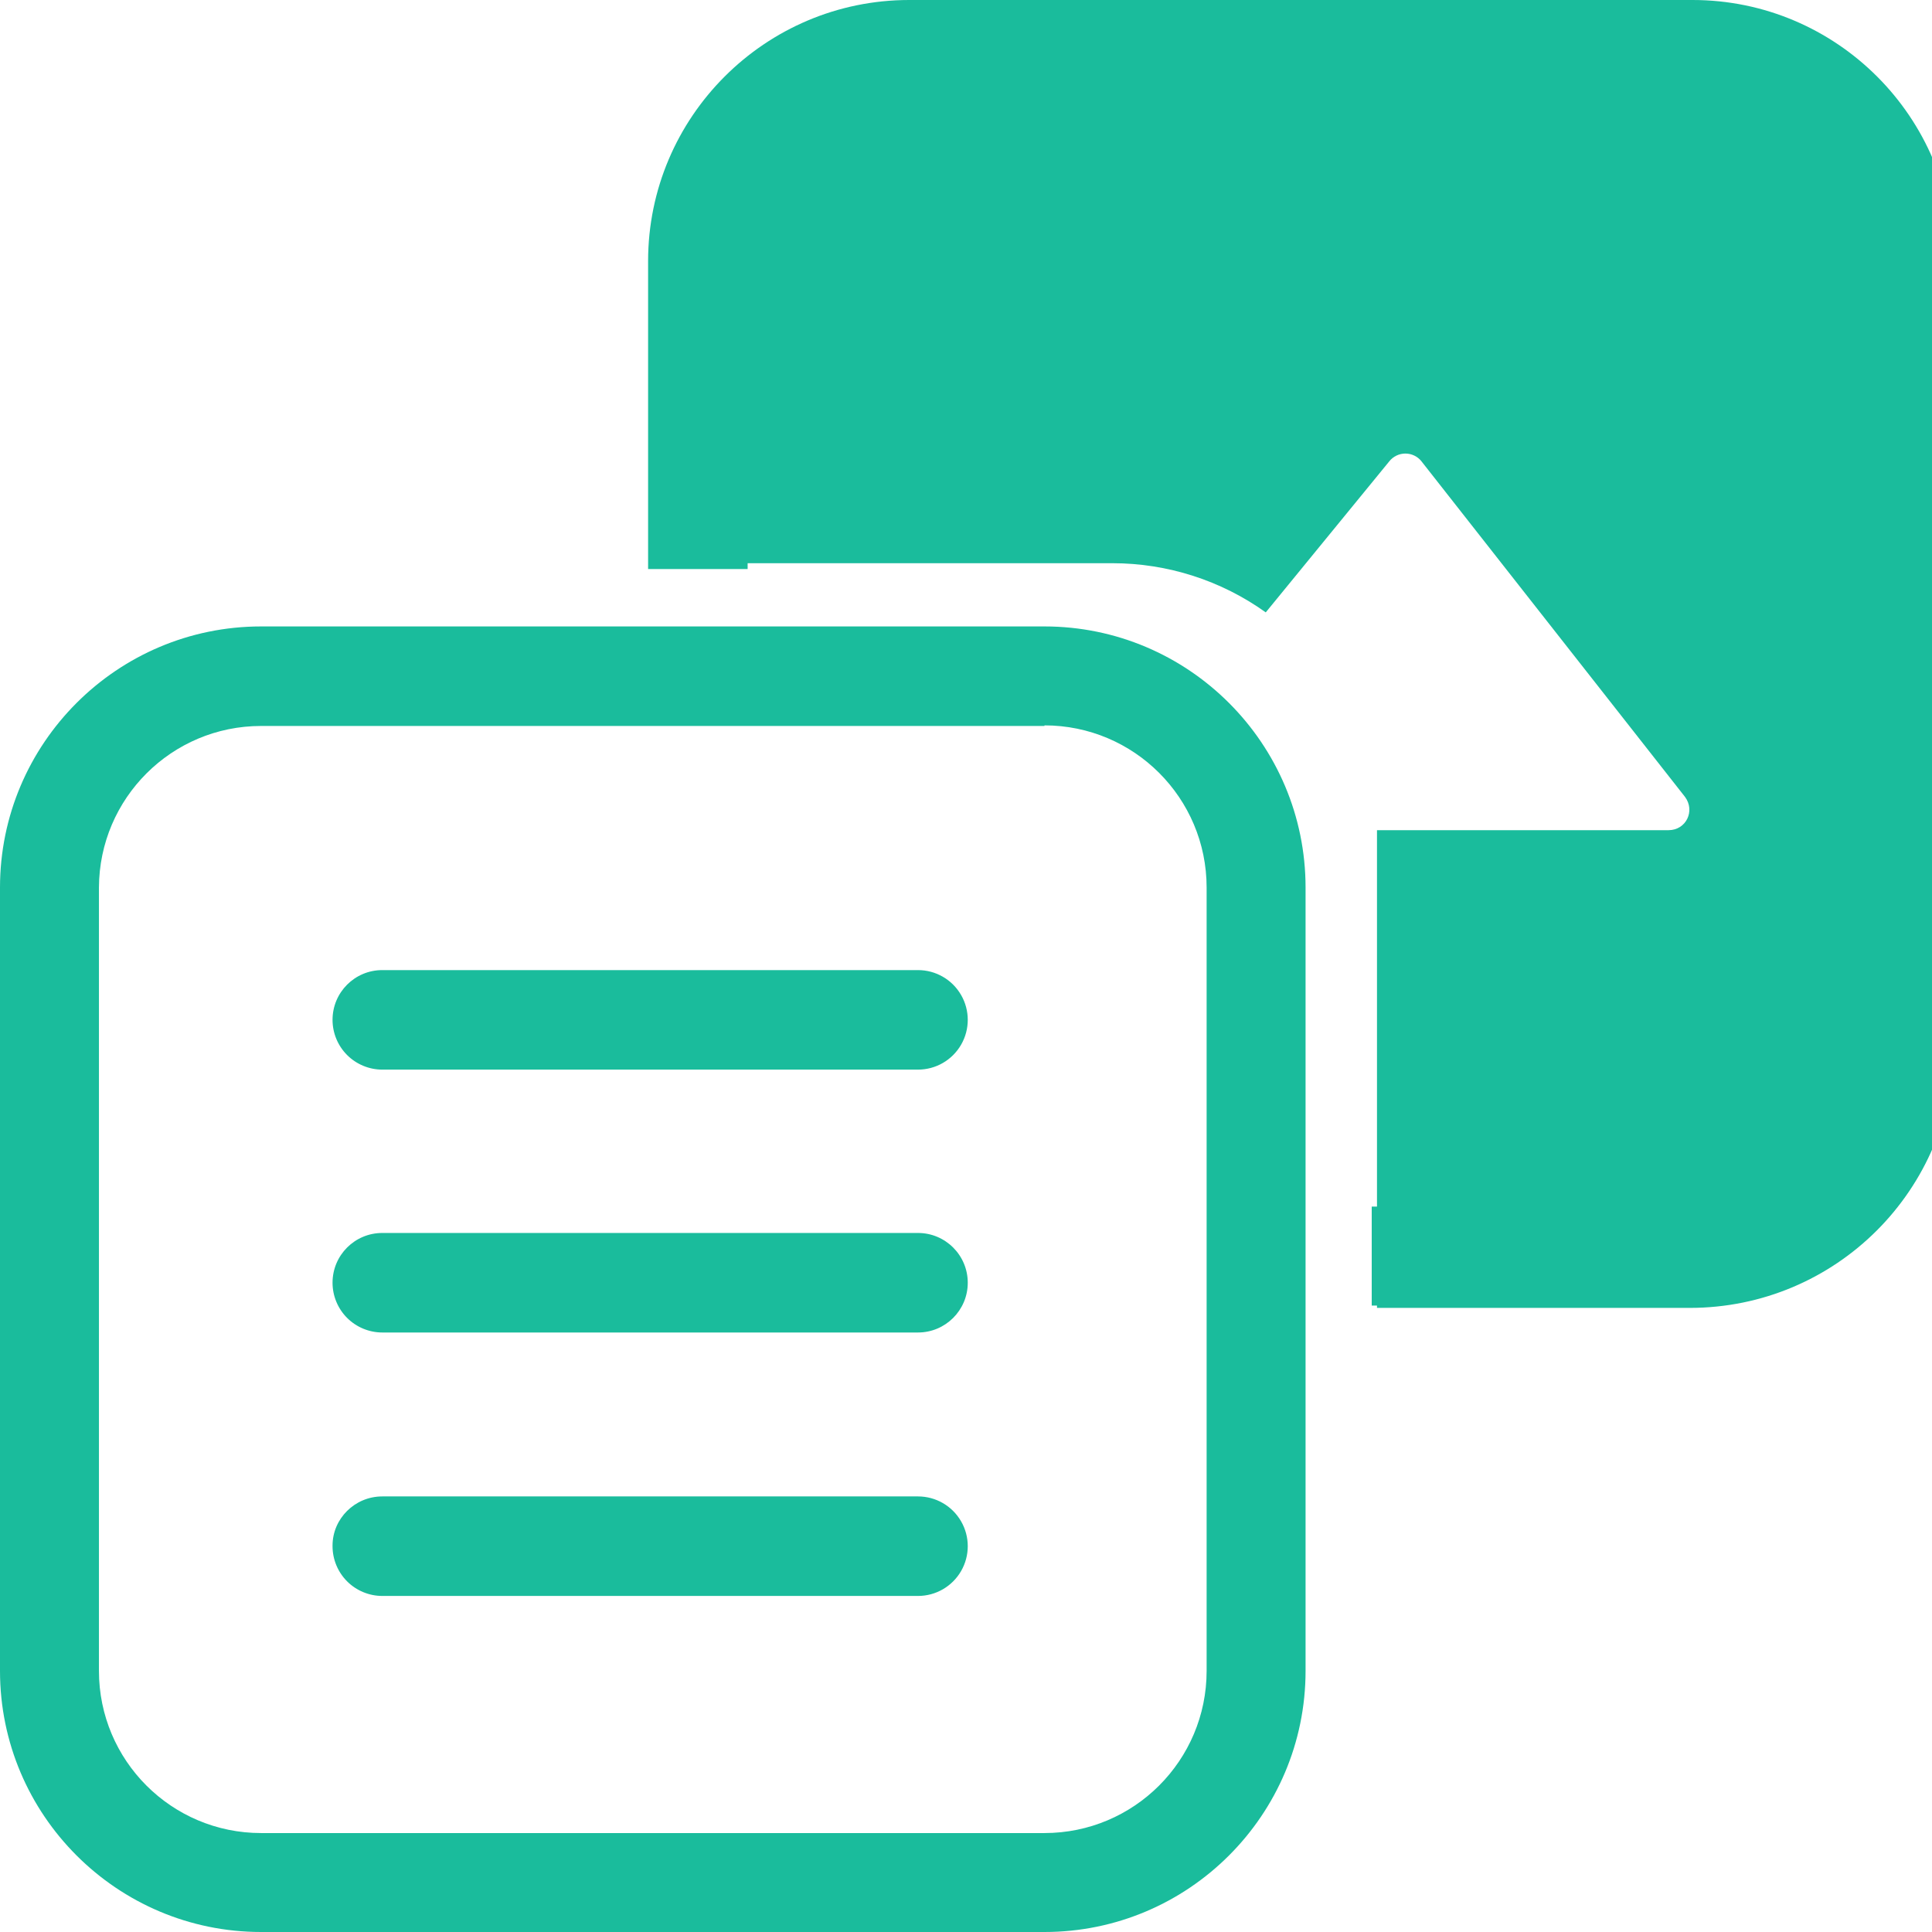
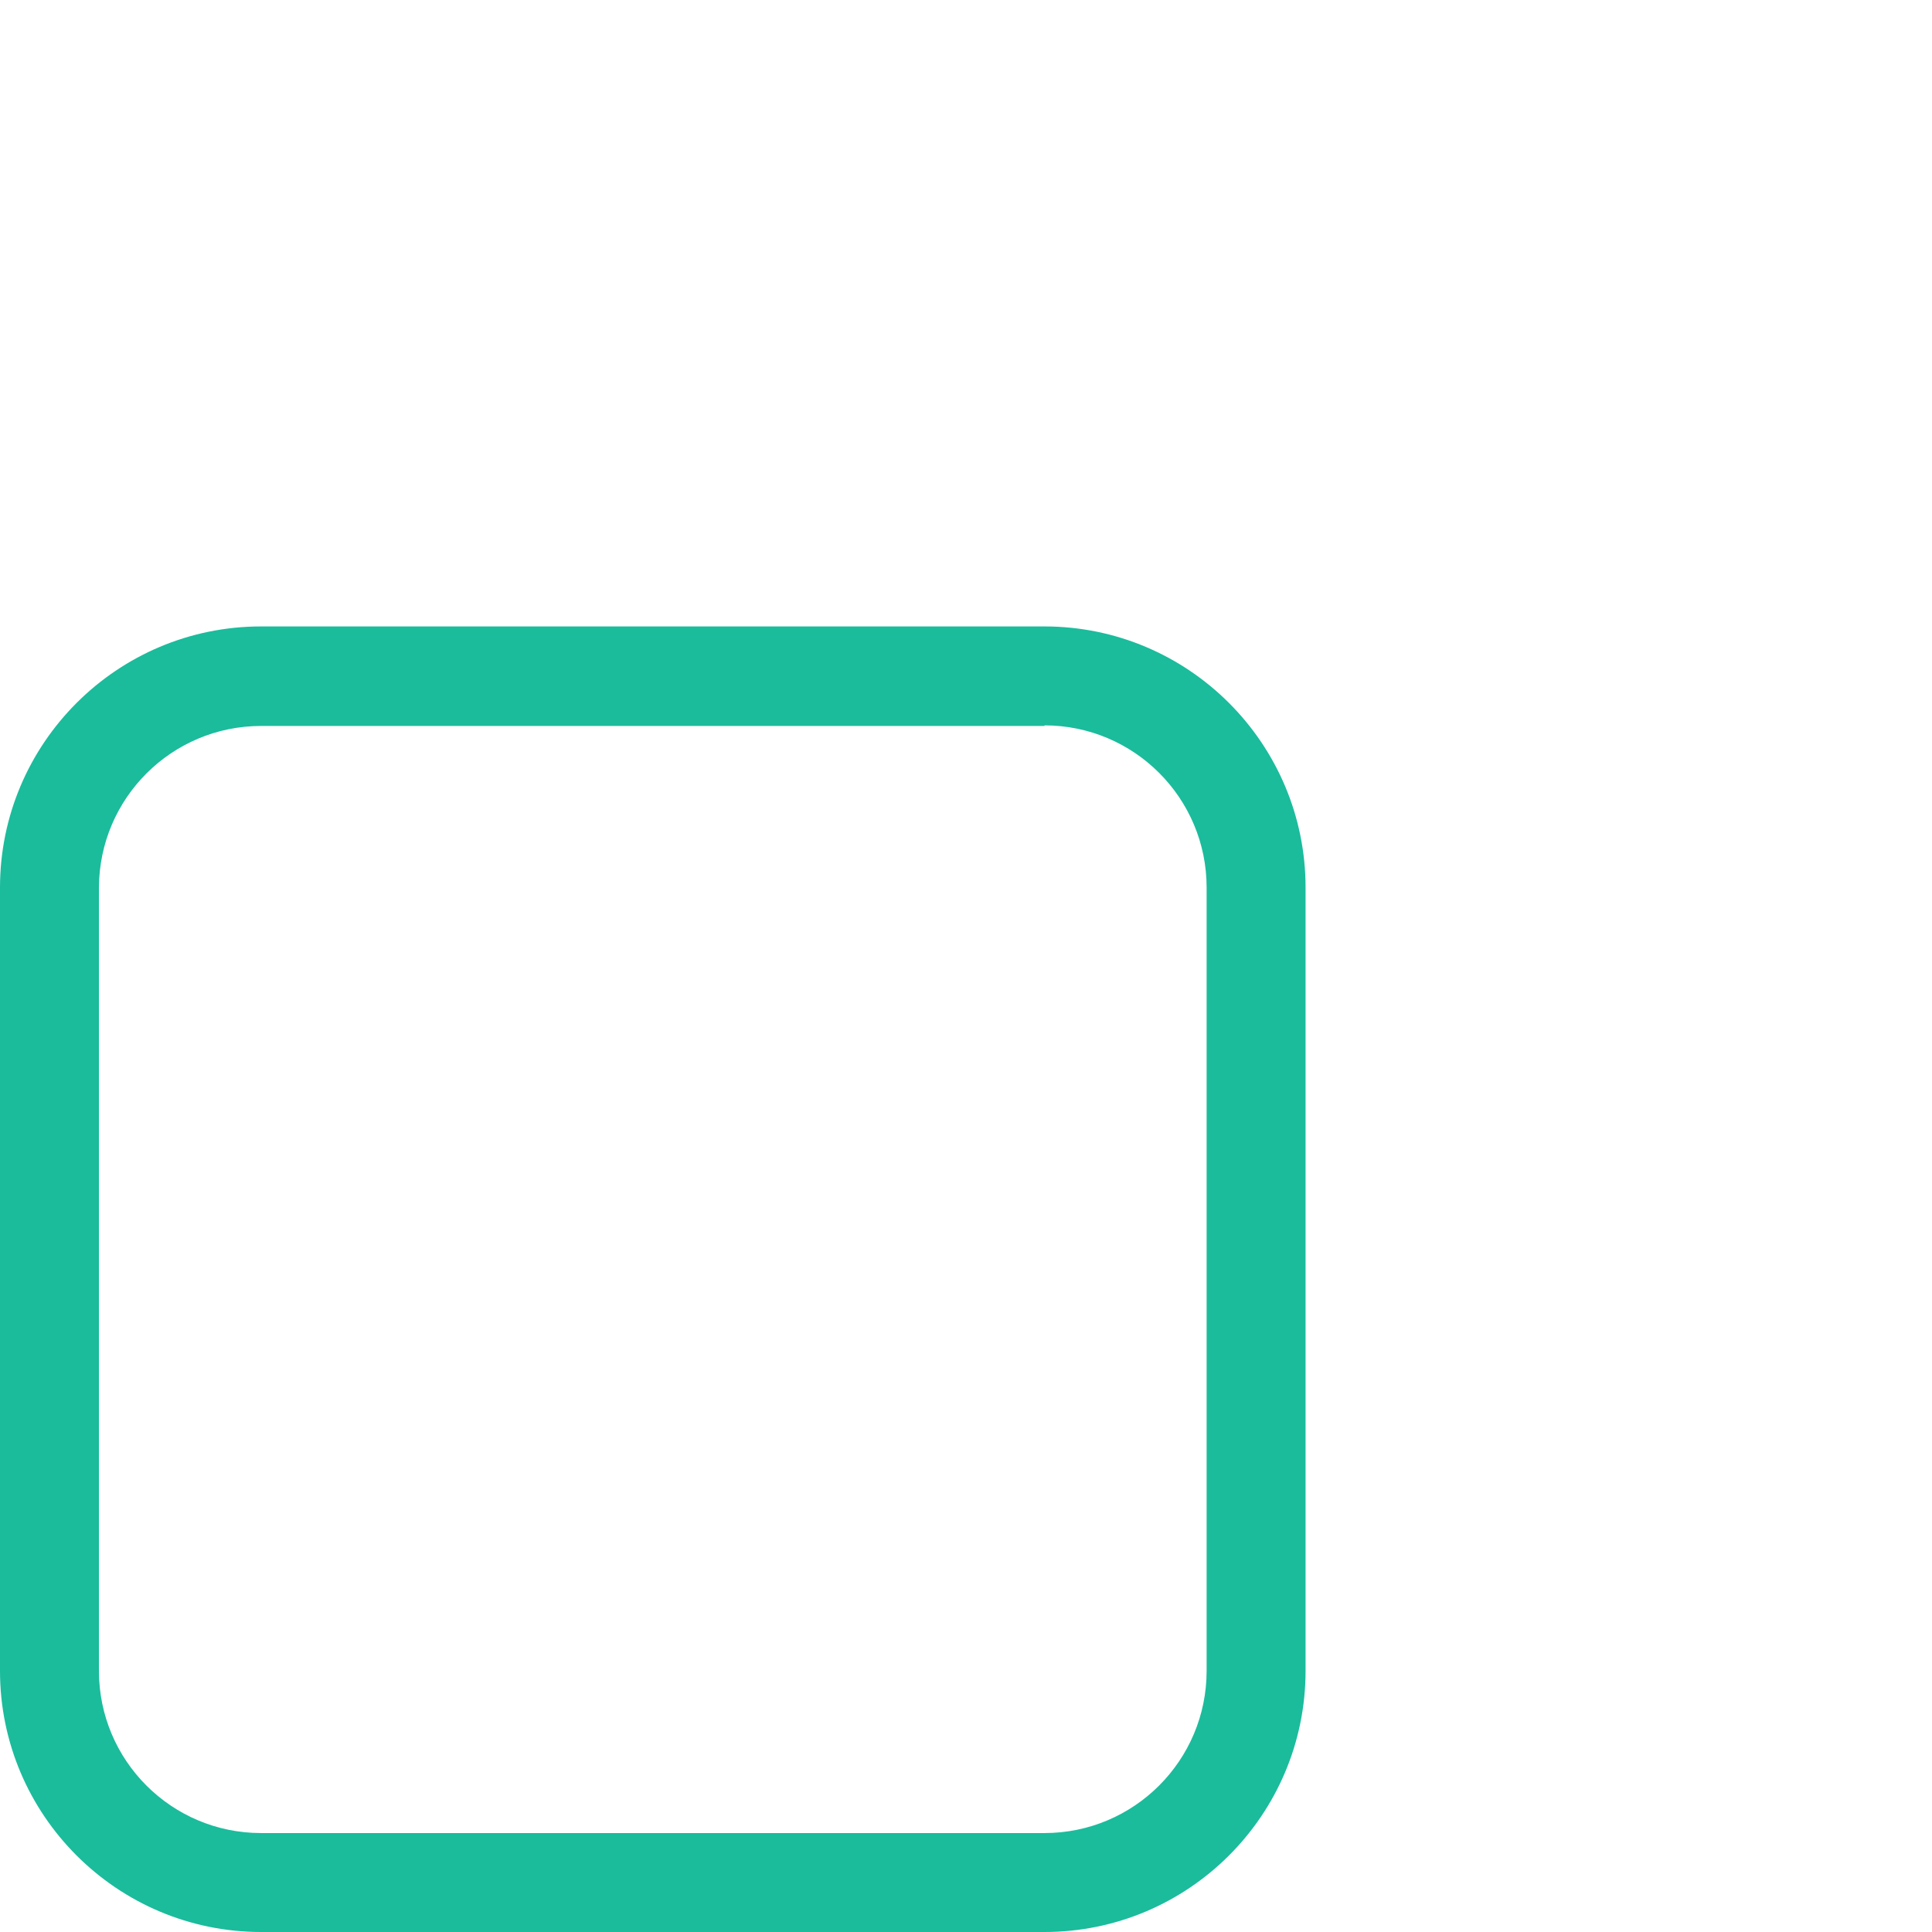
<svg xmlns="http://www.w3.org/2000/svg" id="evfUMnLB4zQ1" viewBox="0 0 33 33" shape-rendering="geometricPrecision" text-rendering="geometricPrecision" project-id="76b49be0bd0e4aa4b15a9555c9dcb251" export-id="ee01ba5640ac41348e4fdf5b3d0ee4af" cached="true">
  <path d="M17.84,12.4h-13.38c-1.526-0-2.764,1.234-2.77,2.76v13.38c0,1.53,1.24,2.77,2.77,2.77h13.38c1.53,0,2.77-1.24,2.77-2.77v-13.38c0-1.53-1.24-2.77-2.77-2.77v.01ZM4.46,10.7C2,10.7,0,12.7,0,15.16v13.38C0,31,2,33,4.46,33h13.38c2.46,0,4.46-2,4.46-4.46v-13.38c0-2.46-2-4.46-4.46-4.46h-13.38Z" clip-rule="evenodd" fill="#1abc9c" fill-rule="evenodd" />
-   <path d="M15.53,1.7h13.38c1.526-0,2.764,1.234,2.77,2.76v13.38c0,1.53-1.24,2.77-2.77,2.77h-5.48v1.69h5.48c2.47,0,4.46-2,4.46-4.46v-13.38C33.37,2,31.37,0,28.91,0h-13.38c-2.46,0-4.46,2-4.46,4.46v5.26h1.7v-5.26c-0-1.526,1.234-2.764,2.76-2.77v.01Z" clip-rule="evenodd" fill="#1abc9c" fill-rule="evenodd" />
-   <path d="M11.12,4.6c0-2.5,2.03-4.52,4.52-4.52h13.22c2.5,0,4.52,2.02,4.52,4.52v13.22c0,2.5-2.02,4.52-4.52,4.52h-5.34v-8.16h4.98c.3,0,.46-.33.28-.57l-4.5-5.73c-.066-.084-.168-.133-.275-.133s-.209.049-.275.133l-2.11,2.58c-.764-.547-1.68-.84-2.62-.84h-7.88v-5.02ZM5.68,17.42c0-.47.38-.85.85-.85h9.15c.304,0,.584.162.736.425s.152.587,0,.85-.432.425-.736.425h-9.15c-.225,0-.442-.09-.601-.249s-.249-.376-.249-.601Zm0,4.49c0-.47.38-.85.85-.85h9.15c.469,0,.85.381.85.85s-.381.85-.85.85h-9.15c-.225,0-.442-.09-.601-.249s-.249-.376-.249-.601Zm0,4.49c0-.46.38-.84.85-.84h9.15c.304,0,.584.162.736.425s.152.587,0,.85-.432.425-.736.425h-9.15c-.225,0-.442-.09-.601-.249s-.249-.376-.249-.601v-.01Z" clip-rule="evenodd" fill="#1abc9c" fill-rule="evenodd" />
</svg>